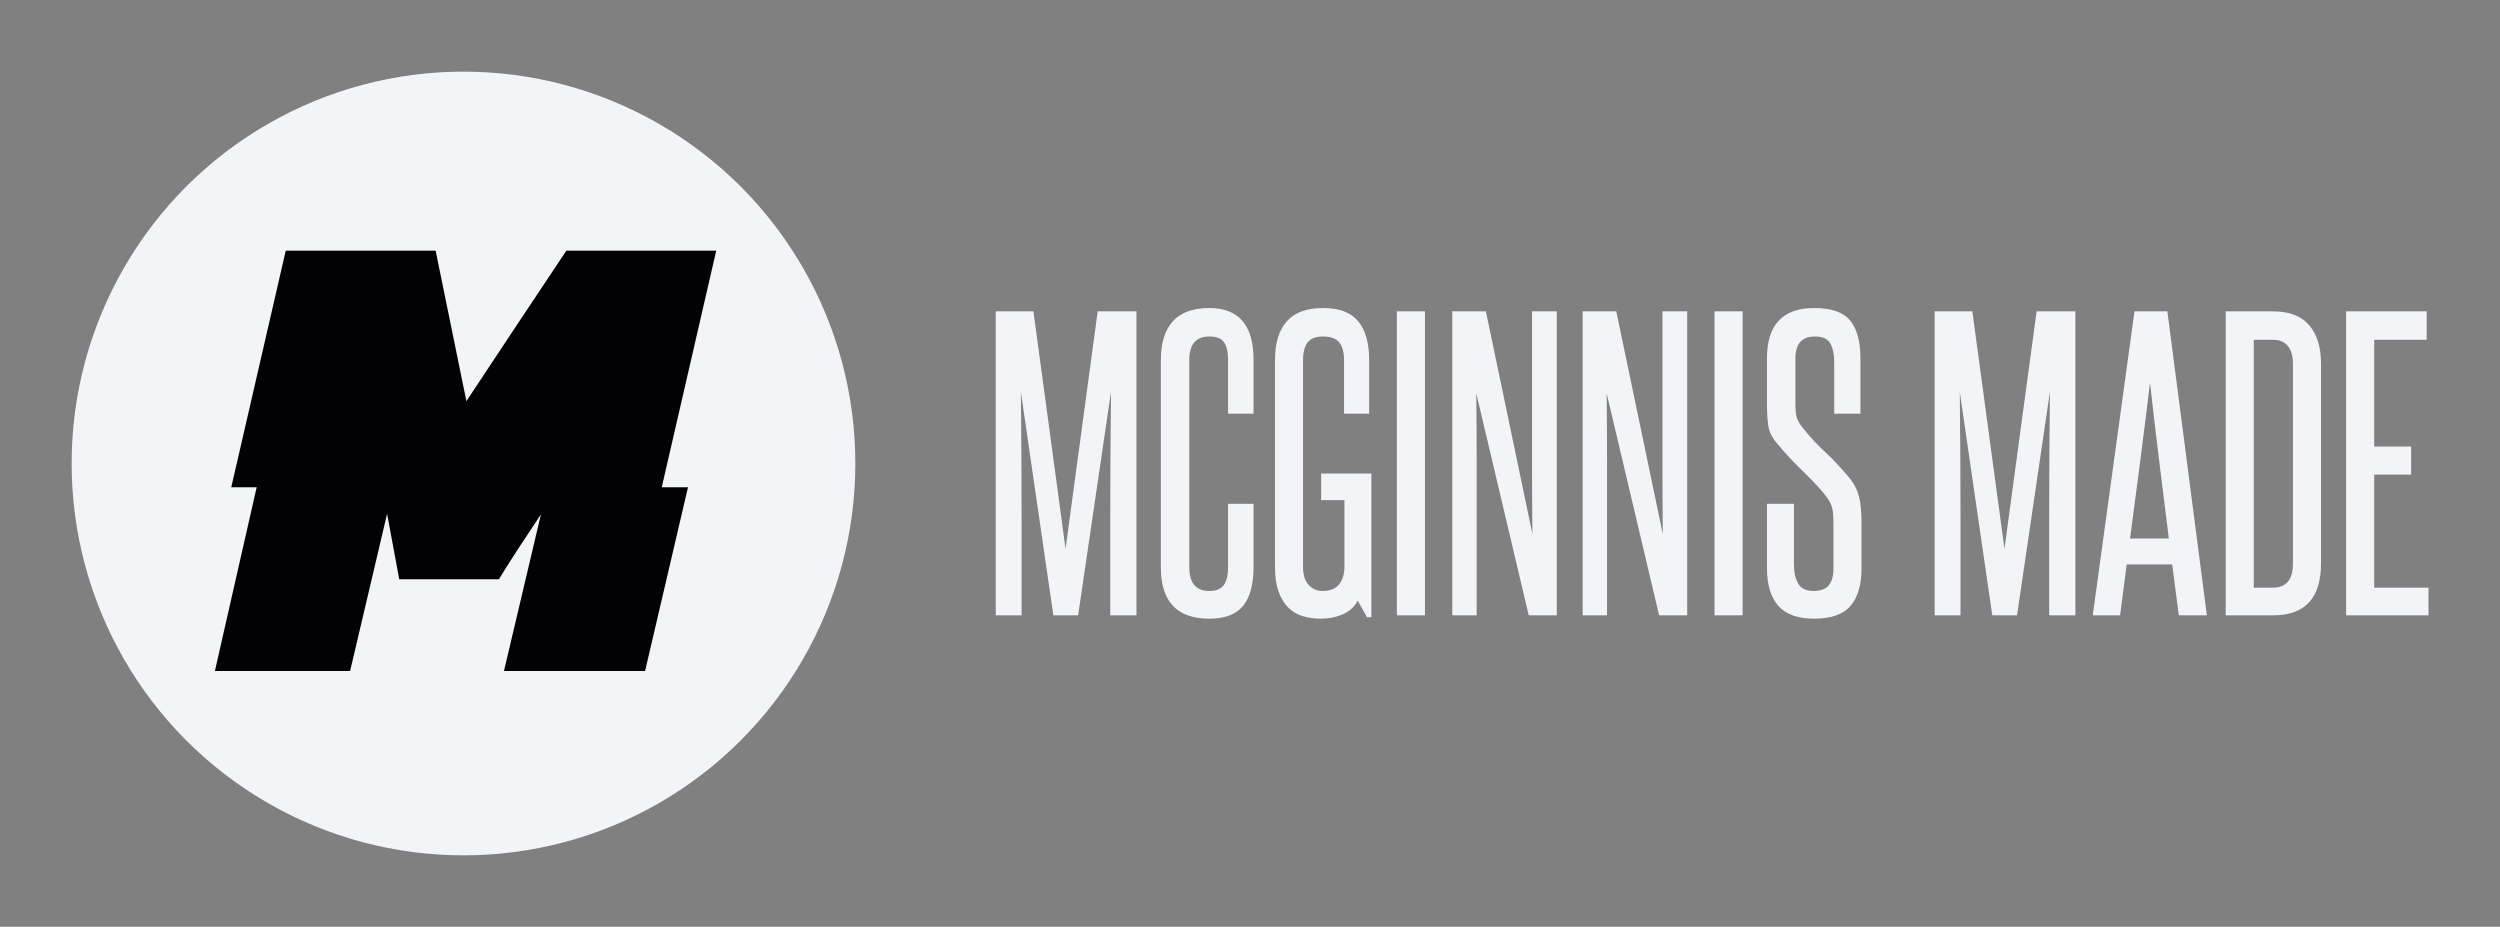
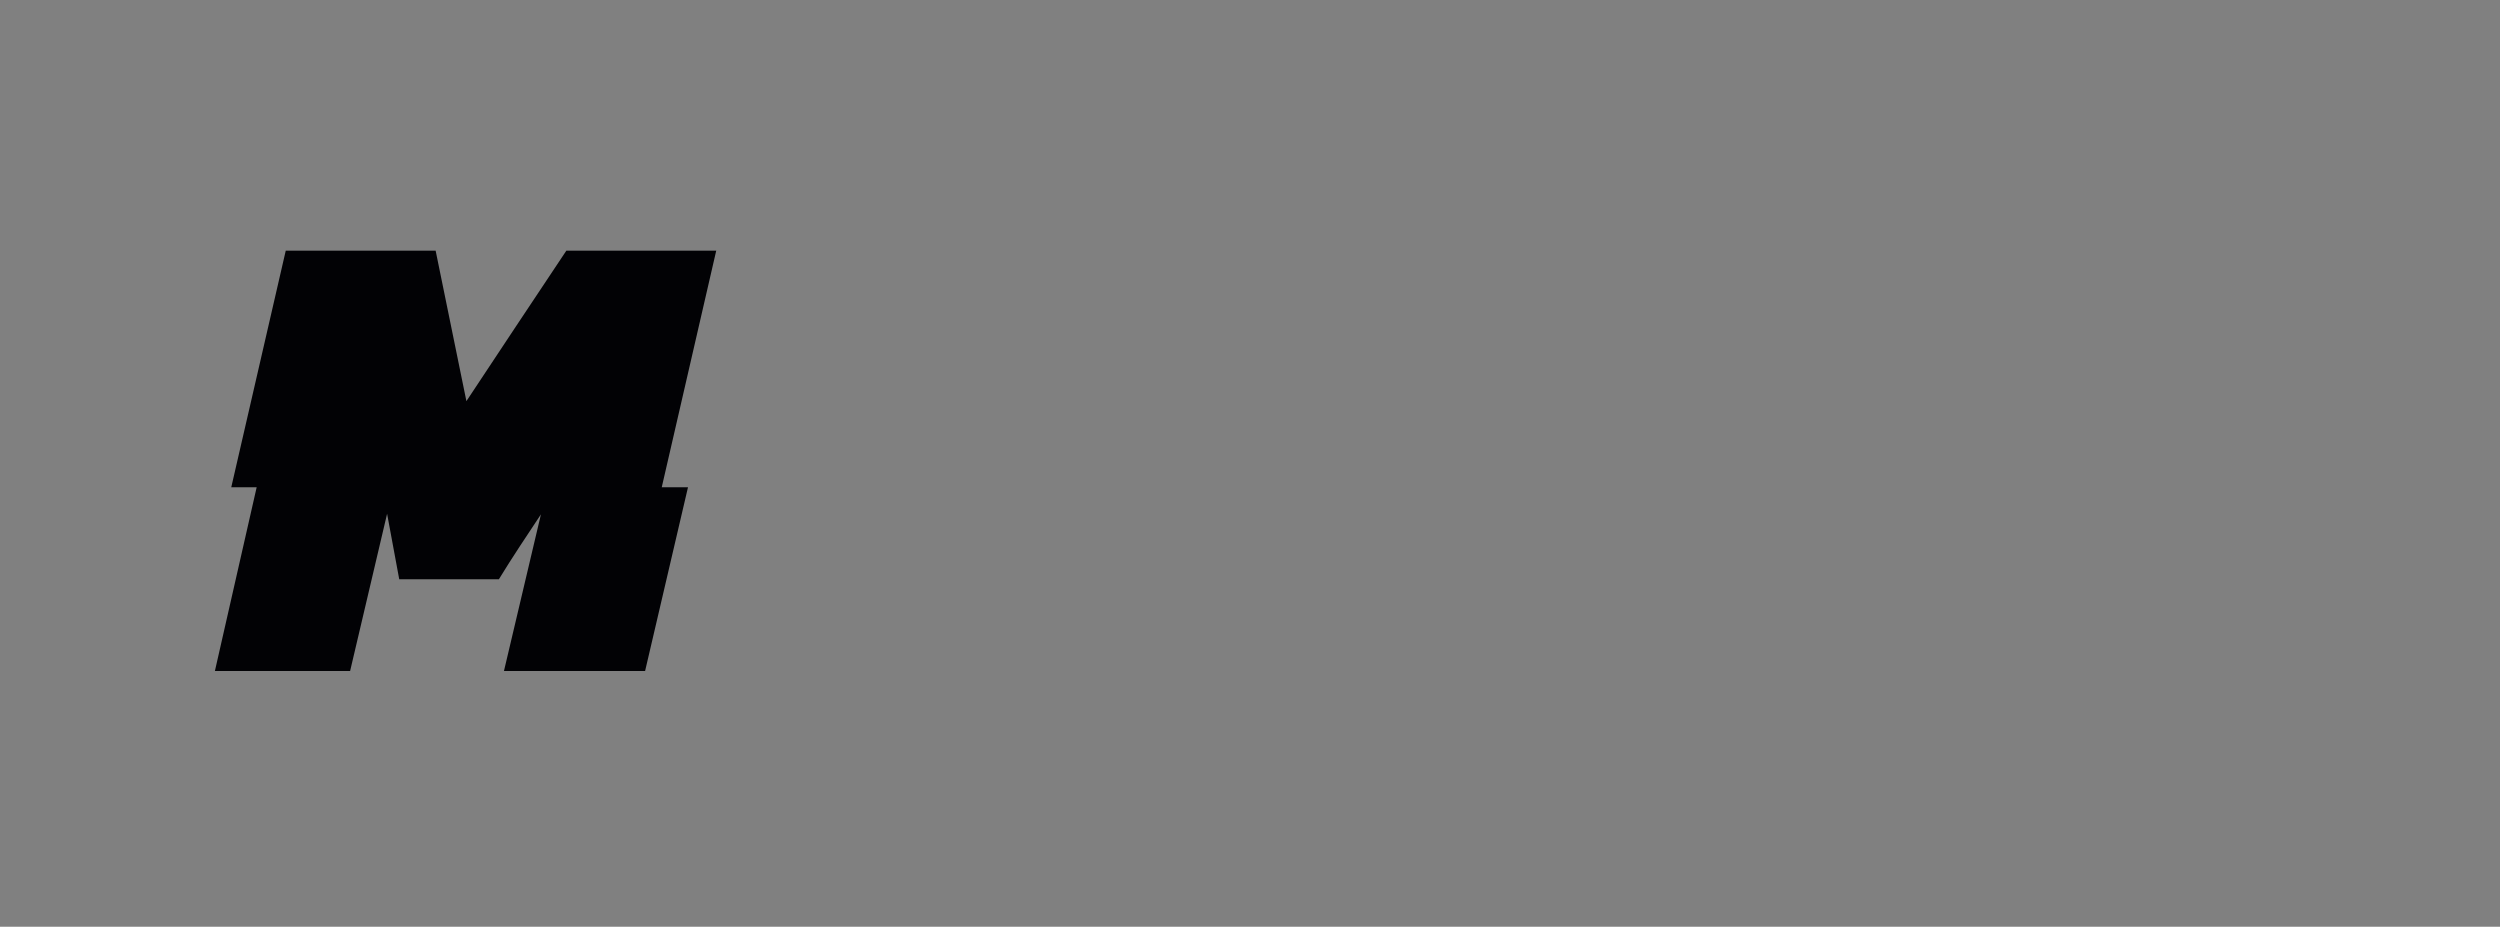
<svg xmlns="http://www.w3.org/2000/svg" width="3182.371" height="1179.711" viewBox="0 0 3182.371 1179.711">
  <rect x="0" y="0" width="3182.371" height="1179.711" fill="#808080" stroke="none" />
  <g transform="scale(9.119) translate(10, 10)">
    <defs id="SvgjsDefs2721" />
    <g id="SvgjsG2722" transform="matrix(2.188,0,0,2.188,0,0)" fill="#f2f4f7">
-       <circle cx="25" cy="25" r="25" />
-     </g>
+       </g>
    <g id="SvgjsG2723" transform="matrix(1.345,0,0,1.345,16.334,3.009)" fill="#020205">
-       <path d="M51.826 40.898 l-4.453 19.072 l-14.648 0 l3.838 -16.26 c-1.494 2.256 -2.988 4.482 -4.365 6.738 l-10.342 0 l-1.26 -6.797 l-3.838 16.318 l-14.033 0 l4.336 -19.072 l-2.637 0 l5.654 -24.551 l15.557 0 l3.193 15.615 c3.428 -5.156 6.856 -10.371 10.371 -15.615 l15.557 0 l-5.654 24.551 l2.725 0 z" />
+       <path d="M51.826 40.898 l-4.453 19.072 l-14.648 0 l3.838 -16.26 c-1.494 2.256 -2.988 4.482 -4.365 6.738 l-10.342 0 l-1.26 -6.797 l-3.838 16.318 l-14.033 0 l4.336 -19.072 l-2.637 0 l5.654 -24.551 l15.557 0 l3.193 15.615 c3.428 -5.156 6.856 -10.371 10.371 -15.615 l15.557 0 l-5.654 24.551 z" />
    </g>
    <g id="SvgjsG2724" transform="matrix(1.289,0,0,1.289,127.195,24.338)" fill="#f2f4f7">
-       <path d="M13.8 40 l0 -9.96 q0 -3.64 0.02 -7.12 t0.06 -7.12 l-3.56 24.2 l-2.68 0 l-3.52 -24.2 q0.04 3.64 0.06 7.12 t0.02 7.12 l0 9.96 l-2.8 0 l0 -32.92 l4.08 0 l3.48 25.72 l3.48 -25.72 l4.2 0 l0 32.92 l-2.84 0 z M26.56 27.92 l2.76 0 l0 6.8 q0 2.88 -1.14 4.26 t-3.66 1.38 q-5.24 0 -5.24 -5.56 l0 -22.4 q0 -5.68 5.24 -5.68 q4.8 0 4.8 5.6 l0 5.84 l-2.76 0 l0 -5.8 q0 -1.32 -0.44 -1.94 t-1.6 -0.62 q-2.16 0 -2.16 2.56 l0 22.4 q0 2.6 2.16 2.6 q1.12 0 1.58 -0.64 t0.46 -1.96 l0 -6.84 z M41.6 40.2 l-1 -1.8 q-0.48 0.96 -1.56 1.46 t-2.44 0.5 q-1.08 0 -1.98 -0.28 t-1.56 -0.94 t-1.04 -1.74 t-0.38 -2.64 l0 -22.4 q0 -2.76 1.28 -4.2 t3.92 -1.44 t3.82 1.44 t1.18 4.2 l0 5.8 l-2.72 0 l0 -5.8 q0 -1.28 -0.52 -1.92 t-1.76 -0.64 q-1.16 0 -1.66 0.64 t-0.5 1.92 l0 22.4 q0 1.28 0.6 1.94 t1.52 0.66 q2.16 0 2.36 -2.36 l0 -7.48 l-2.52 0 l0 -2.88 l5.44 0 l0 15.56 l-0.48 0 z M44.84 40 l0 -32.92 l3.04 0 l0 32.92 l-3.04 0 z M59.12 40 l-5.68 -24.04 q0.04 3.76 0.04 7.3 l0 7.3 l0 9.44 l-2.64 0 l0 -32.92 l3.64 0 l5.04 24.12 q-0.04 -3.4 -0.04 -6.66 l0 -6.66 l0 -10.8 l2.68 0 l0 32.92 l-3.04 0 z M73.24 40 l-5.68 -24.04 q0.04 3.76 0.04 7.3 l0 7.3 l0 9.44 l-2.64 0 l0 -32.92 l3.64 0 l5.04 24.12 q-0.04 -3.4 -0.04 -6.66 l0 -6.66 l0 -10.8 l2.68 0 l0 32.92 l-3.04 0 z M79.24 40 l0 -32.92 l3.04 0 l0 32.92 l-3.04 0 z M92.12 30.24 q0 -0.76 -0.04 -1.24 t-0.16 -0.84 t-0.32 -0.66 t-0.48 -0.66 q-0.6 -0.72 -1.2 -1.34 t-1.24 -1.24 t-1.3 -1.32 t-1.38 -1.58 q-0.8 -0.92 -0.94 -1.9 t-0.14 -2.38 l0 -4.92 q0 -5.44 5.12 -5.44 q2.76 0 3.88 1.34 t1.12 4.1 l0 6 l-2.84 0 l0 -5.6 q0 -1.24 -0.42 -2 t-1.66 -0.76 q-2.12 0 -2.12 2.36 l0 4.88 q0 1.04 0.14 1.52 t0.58 1.04 q1.2 1.52 2.46 2.68 t2.54 2.68 q0.44 0.52 0.72 1.04 t0.44 1.12 t0.22 1.36 t0.06 1.72 l0 4.72 q0 2.64 -1.18 4.04 t-3.94 1.4 q-2.68 0 -3.9 -1.4 t-1.22 -4.04 l0 -7 l2.92 0 l0 6.56 q0 1.28 0.46 2.08 t1.66 0.8 q1.16 0 1.66 -0.62 t0.5 -1.82 l0 -4.68 z M115.48 40 l0 -9.96 q0 -3.64 0.02 -7.12 t0.06 -7.12 l-3.56 24.2 l-2.68 0 l-3.52 -24.2 q0.04 3.64 0.06 7.12 t0.02 7.12 l0 9.96 l-2.8 0 l0 -32.92 l4.08 0 l3.48 25.72 l3.48 -25.72 l4.2 0 l0 32.92 l-2.84 0 z M129.52 40 l-0.72 -5.52 l-4.92 0 l-0.72 5.52 l-2.96 0 l4.52 -32.92 l3.56 0 l4.28 32.92 l-3.04 0 z M128.44 31.68 q-0.52 -4.24 -1.04 -8.38 t-1 -8.5 q-0.52 4.36 -1.06 8.5 t-1.1 8.38 l4.2 0 z M141.88 12.76 q0 -1.24 -0.54 -1.92 t-1.62 -0.68 l-2.08 0 l0 26.84 l2.08 0 q2.16 0 2.16 -2.6 l0 -21.64 z M134.6 40 l0 -32.92 l5.12 0 q2.64 0 3.92 1.5 t1.28 4.14 l0 21.68 q0 5.6 -5.2 5.6 l-5.12 0 z M147.64 40 l0 -32.92 l8.72 0 l0 3.08 l-5.68 0 l0 11.56 l4 0 l0 3.04 l-4 0 l0 12.24 l5.88 0 l0 3 l-8.92 0 z" />
-     </g>
+       </g>
  </g>
</svg>